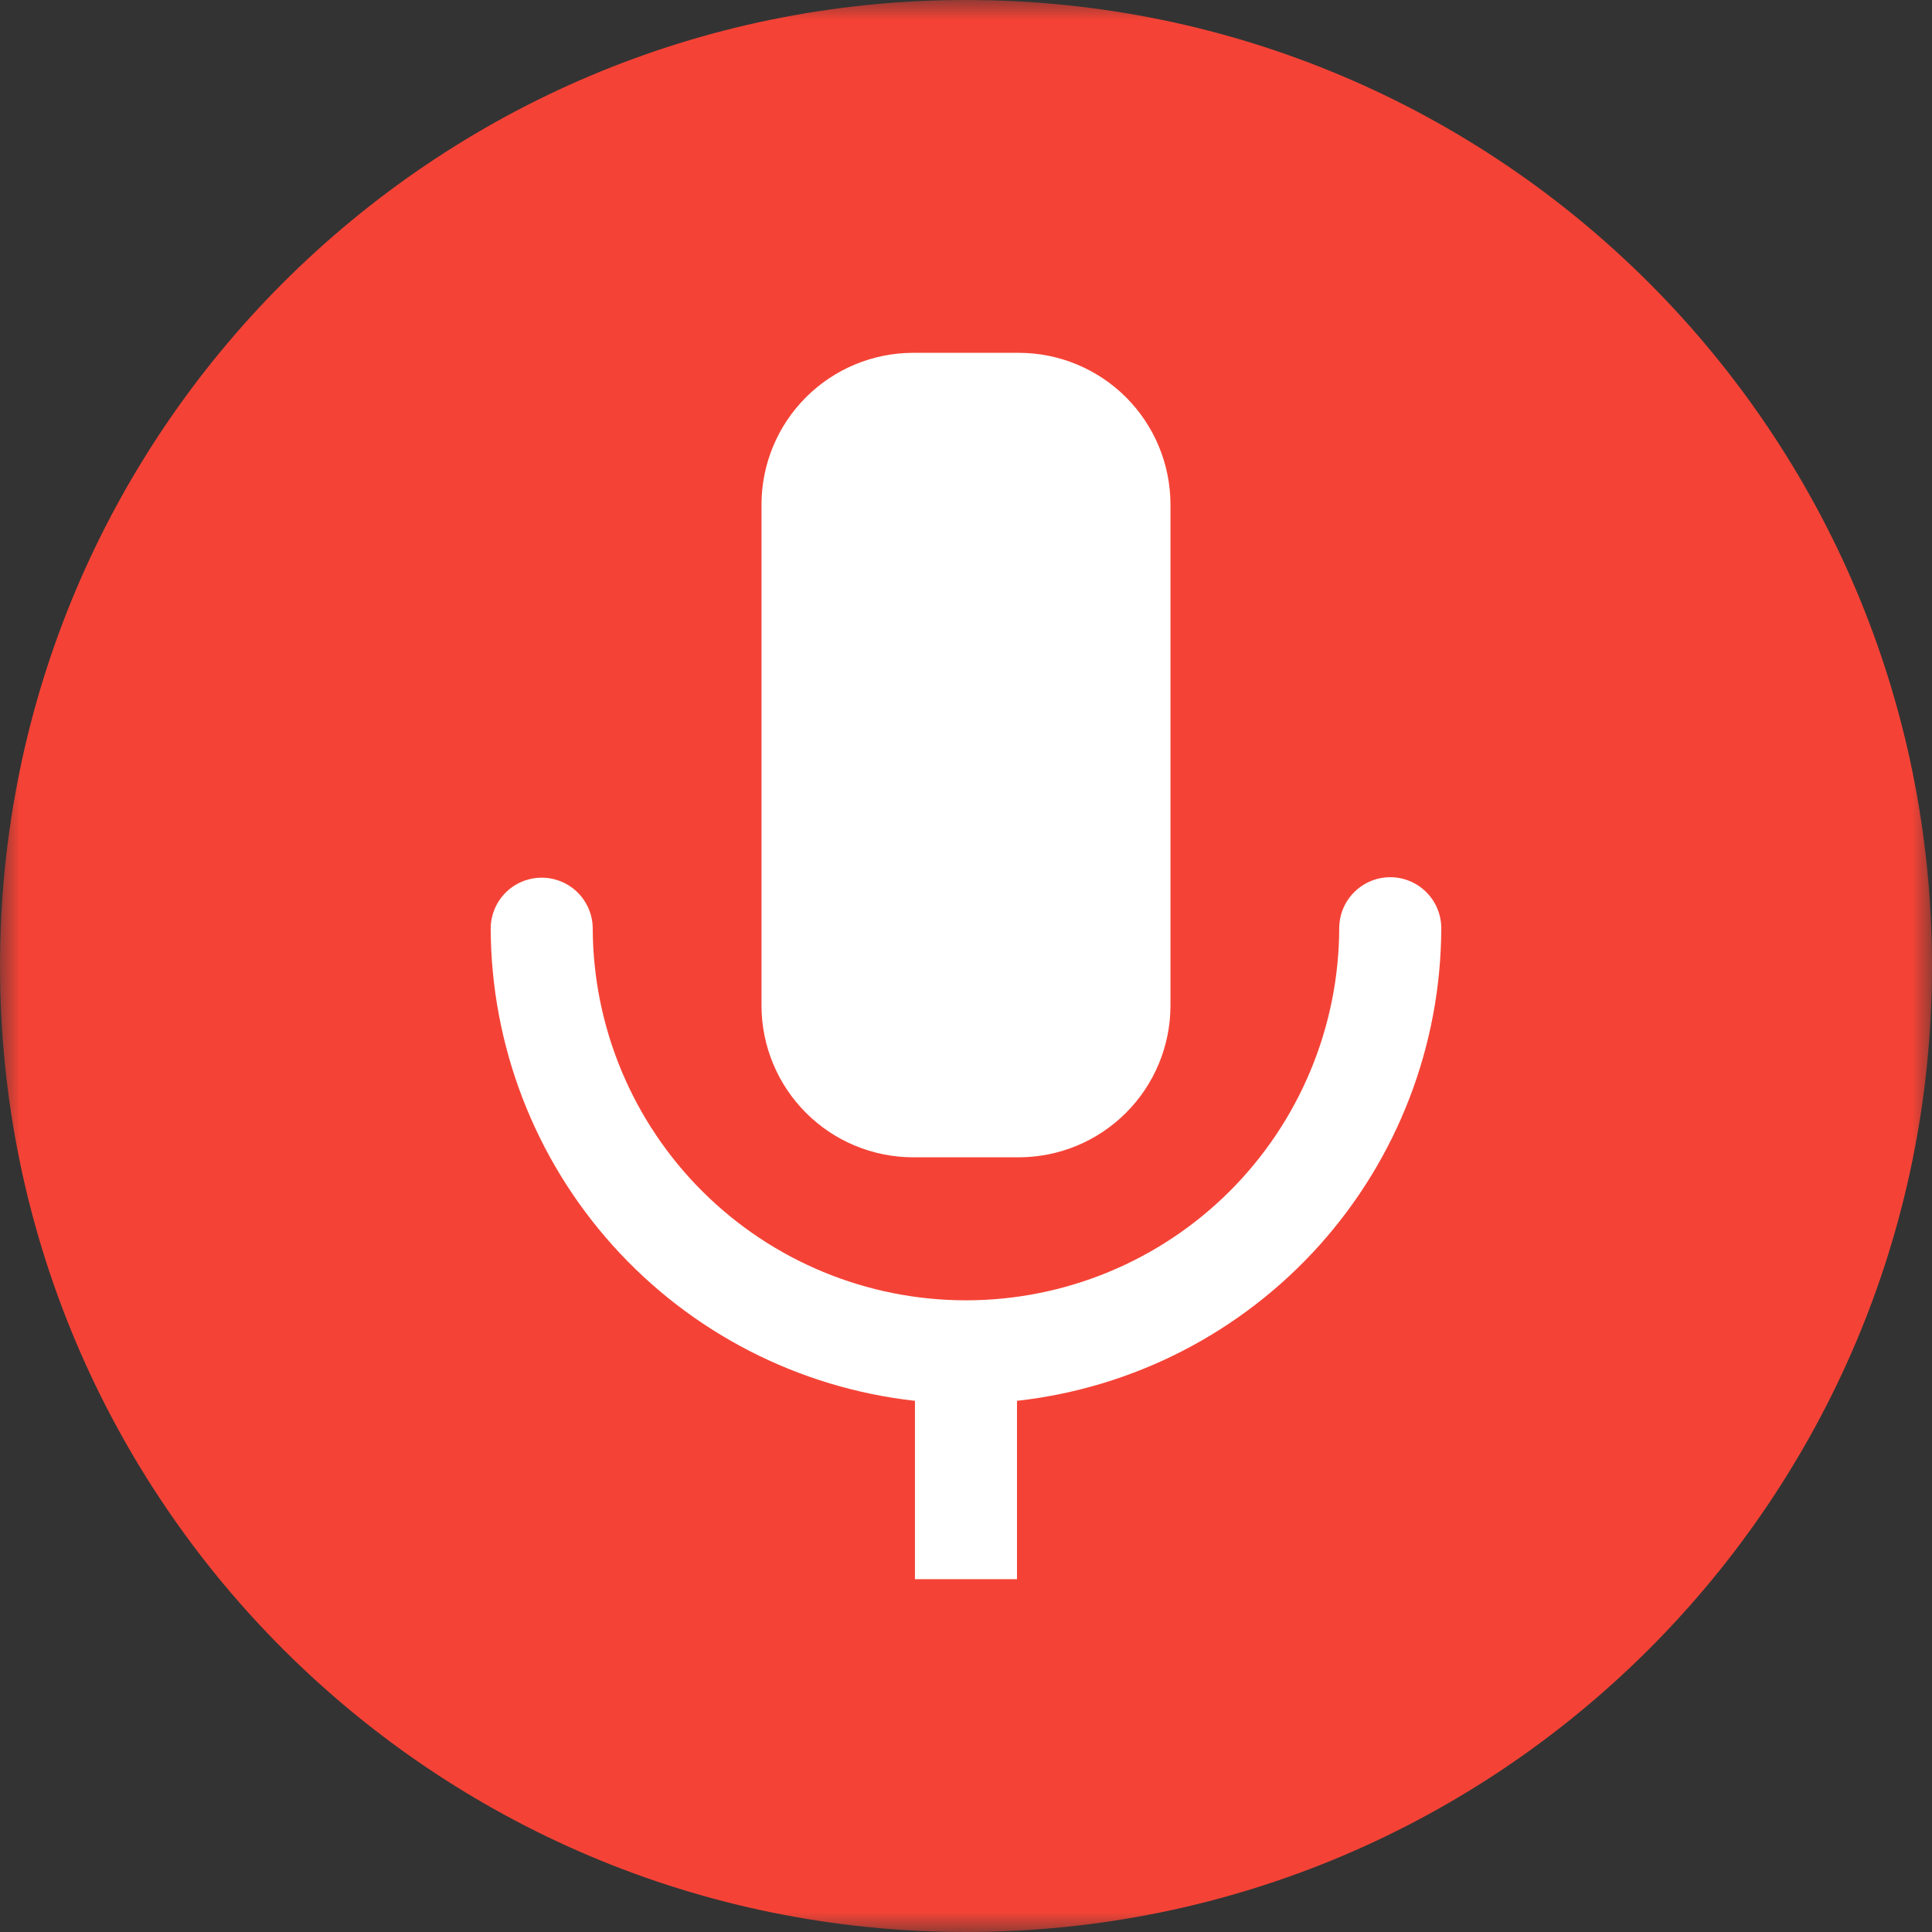
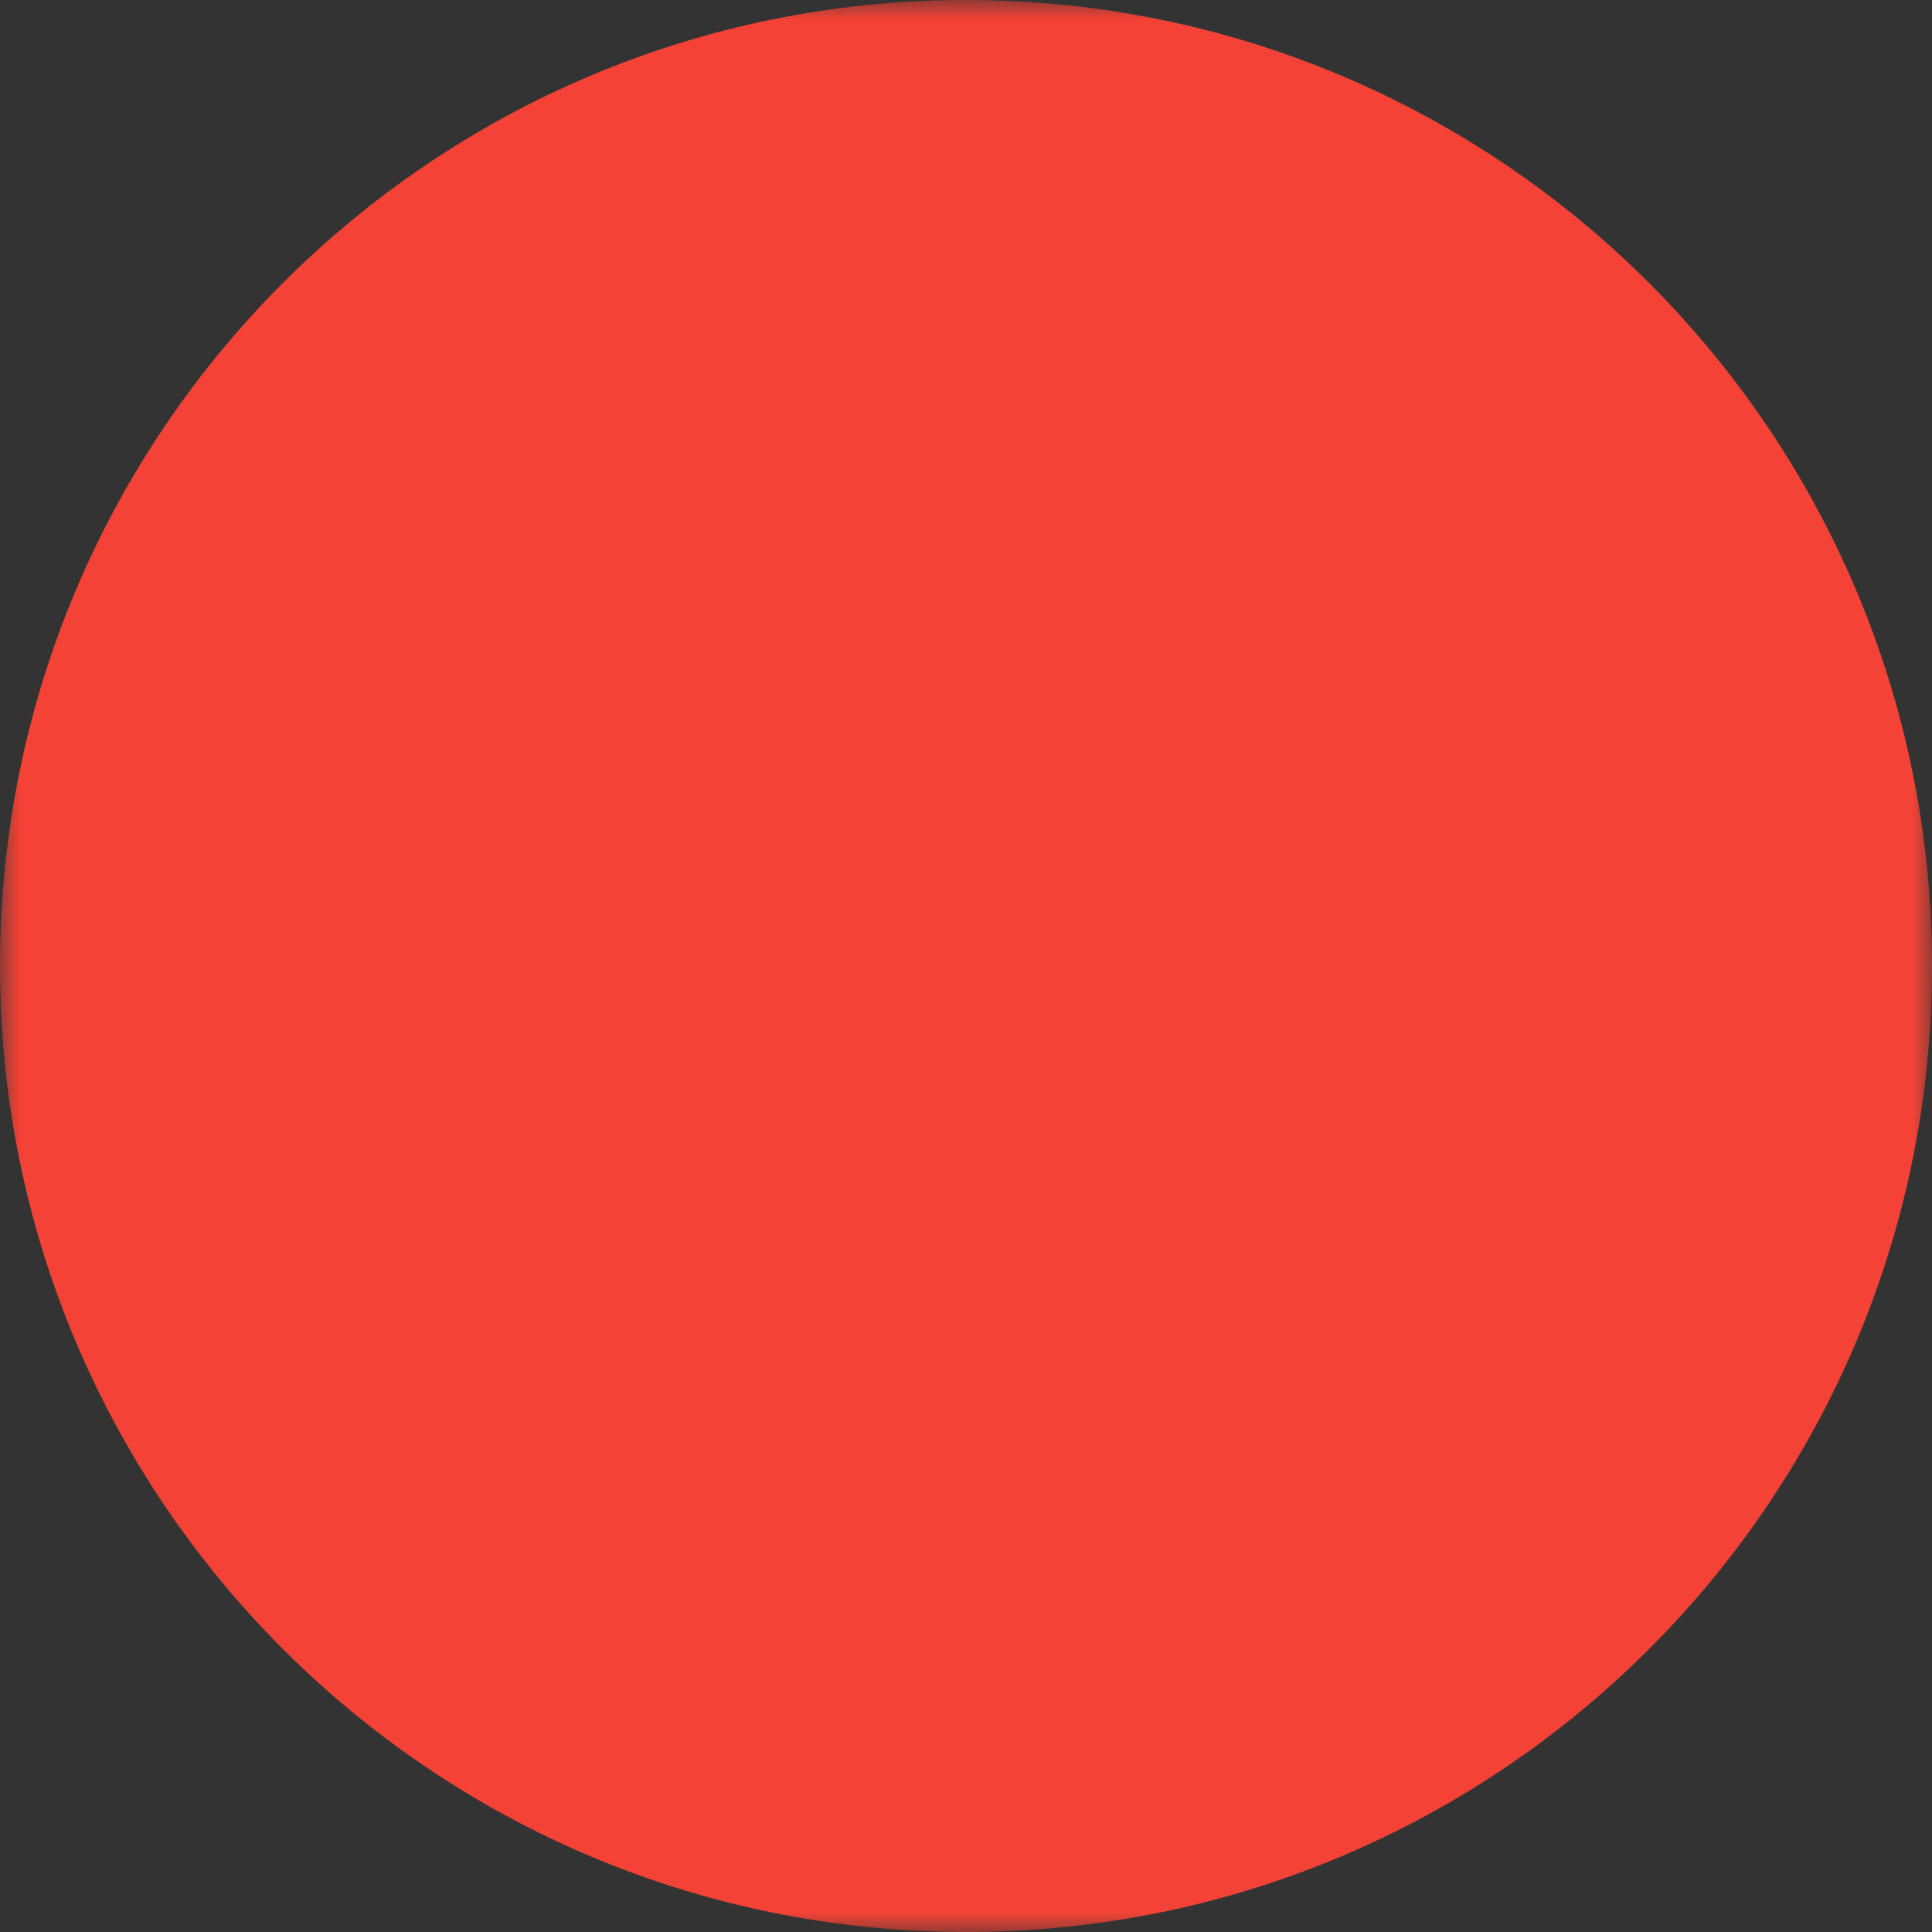
<svg xmlns="http://www.w3.org/2000/svg" width="48" height="48" viewBox="0 0 48 48" fill="none">
  <rect x="0" y="0" width="48" height="48" fill="#333333" stroke="none" />
  <g clip-path="url(#clip0_3445_11897)">
    <mask id="mask0_3445_11897" style="mask-type:luminance" maskUnits="userSpaceOnUse" x="0" y="0" width="48" height="48">
      <path d="M48 0H0V48H48V0Z" fill="white" />
    </mask>
    <g mask="url(#mask0_3445_11897)">
      <path d="M24 48C37.255 48 48 37.255 48 24C48 10.745 37.255 0 24 0C10.745 0 0 10.745 0 24C0 37.255 10.745 48 24 48Z" fill="#F44336" />
-       <path fill-rule="evenodd" clip-rule="evenodd" d="M22.68 8.766C21.684 8.768 20.729 9.166 20.024 9.87C19.319 10.575 18.922 11.53 18.919 12.527V24.991C18.922 25.988 19.319 26.943 20.024 27.648C20.728 28.353 21.683 28.75 22.68 28.753H25.319C26.316 28.75 27.27 28.353 27.975 27.648C28.68 26.943 29.077 25.988 29.08 24.991V12.527C29.077 11.53 28.68 10.575 27.975 9.87C27.27 9.166 26.315 8.768 25.319 8.766H22.68ZM22.732 34.803C19.84 34.482 17.167 33.108 15.223 30.943C13.279 28.777 12.2 25.972 12.191 23.062C12.194 22.728 12.329 22.409 12.566 22.173C12.803 21.938 13.124 21.806 13.459 21.806C13.793 21.806 14.114 21.938 14.351 22.173C14.588 22.409 14.723 22.728 14.726 23.062C14.734 25.517 15.714 27.868 17.453 29.601C19.191 31.333 21.545 32.306 24 32.306C26.454 32.306 28.808 31.333 30.546 29.601C32.284 27.868 33.265 25.517 33.273 23.062C33.273 22.726 33.406 22.404 33.644 22.166C33.882 21.928 34.204 21.794 34.541 21.794C34.877 21.794 35.199 21.928 35.437 22.166C35.675 22.404 35.808 22.726 35.808 23.062C35.8 25.973 34.721 28.777 32.777 30.943C30.832 33.108 28.159 34.482 25.267 34.803V39.234H22.732V34.803Z" fill="white" />
    </g>
  </g>
  <defs>
    <clipPath id="clip0_3445_11897">
      <rect width="48" height="48" fill="white" />
    </clipPath>
  </defs>
</svg>